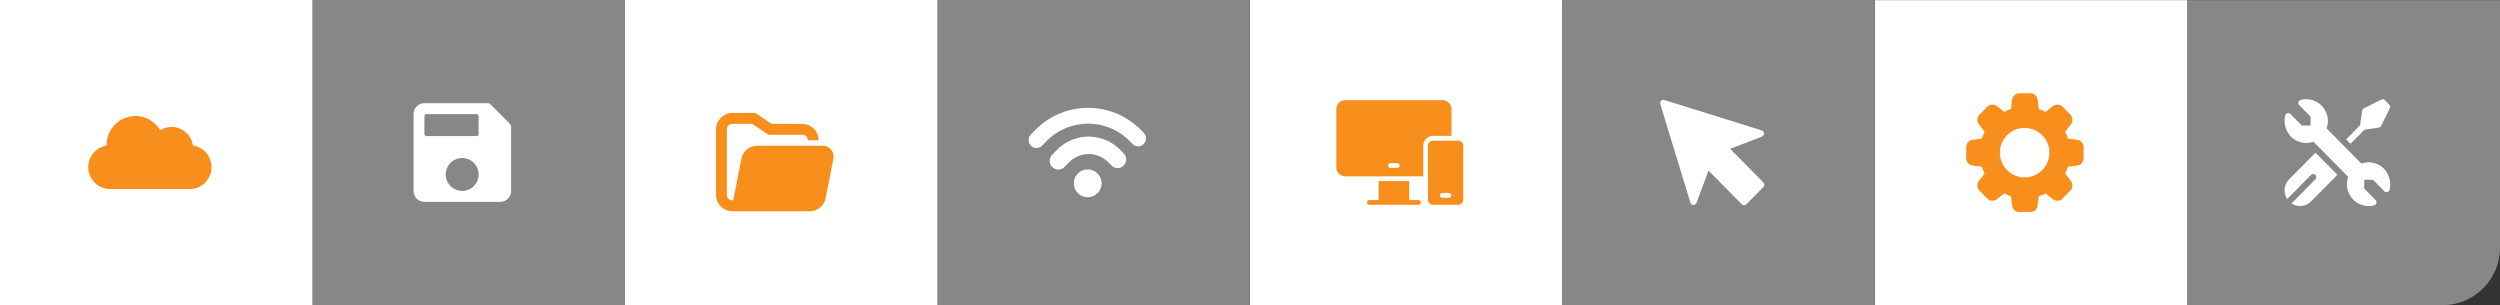
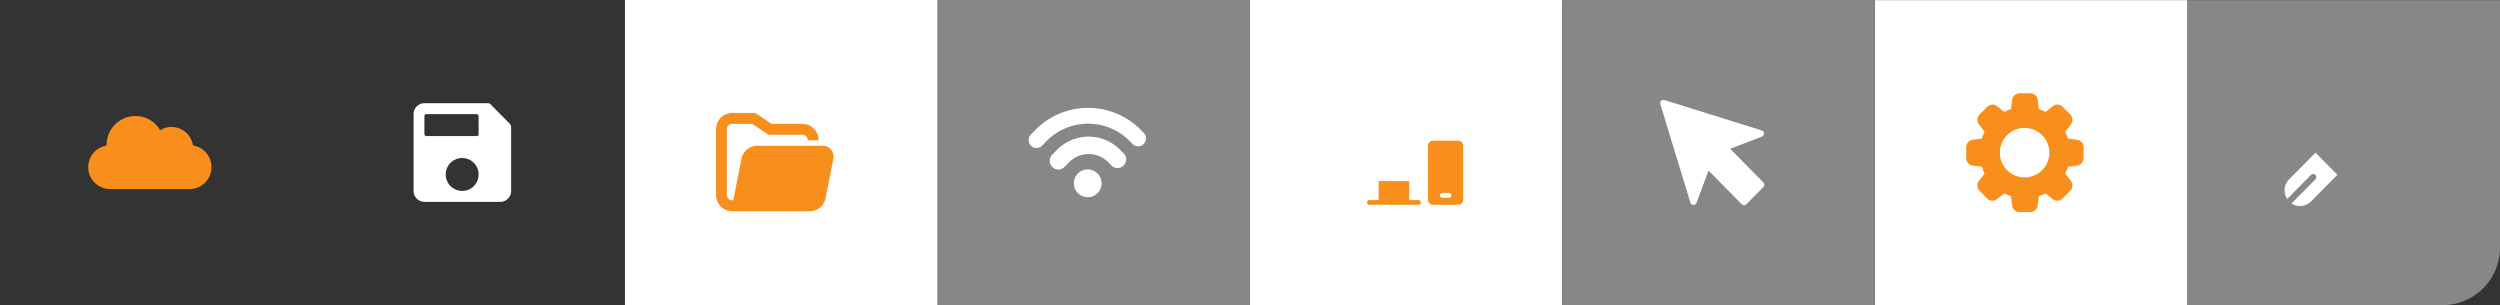
<svg xmlns="http://www.w3.org/2000/svg" id="Grupo_43" data-name="Grupo 43" width="685.025" height="83.619" viewBox="0 0 685.025 83.619">
  <rect x="0" y="0" width="685.025" height="83.619" fill="#333333" stroke="none" />
  <defs>
    <clipPath id="clip-path">
      <rect id="Retângulo_3047" data-name="Retângulo 3047" width="685.025" height="83.619" fill="none" />
    </clipPath>
  </defs>
  <path id="Caminho_50" data-name="Caminho 50" d="M0,0H85.623V83.583H0Z" transform="translate(513.776 0.036)" fill="#fff" />
  <path id="Caminho_49" data-name="Caminho 49" d="M0,0H85.623V83.582H0Z" transform="translate(342.482 0.001)" fill="#fff" />
  <g id="Grupo_42" data-name="Grupo 42" transform="translate(0 0)">
    <g id="Grupo_41" data-name="Grupo 41" clip-path="url(#clip-path)">
      <path id="Caminho_32" data-name="Caminho 32" d="M609.577,83.611H539.6V.028h85.623V67.781a15.741,15.741,0,0,1-15.65,15.83" transform="translate(59.798 0.003)" fill="#878788" />
      <rect id="Retângulo_3042" data-name="Retângulo 3042" width="85.623" height="83.583" transform="translate(428.106 0.006)" fill="#878788" />
      <rect id="Retângulo_3043" data-name="Retângulo 3043" width="85.623" height="83.583" transform="translate(256.861)" fill="#878788" />
-       <rect id="Retângulo_3044" data-name="Retângulo 3044" width="85.623" height="83.583" transform="translate(85.623)" fill="#878788" />
-       <path id="Caminho_47" data-name="Caminho 47" d="M0,0H85.623V83.583H0Z" transform="translate(0 0.001)" fill="#fff" />
      <path id="Caminho_48" data-name="Caminho 48" d="M0,0H85.623V83.583H0Z" transform="translate(171.244)" fill="#fff" />
      <path id="Caminho_33" data-name="Caminho 33" d="M437.8,46.972l-9.113-9.208,8.71-3.337a.9.9,0,0,0-.052-1.7L410.674,24.4a.879.879,0,0,0-.892.224.907.907,0,0,0-.222.9L417.794,52.5a.891.891,0,0,0,.823.635.882.882,0,0,0,.86-.581l3.3-8.81,9.1,9.218a.89.89,0,0,0,.63.264h0a.885.885,0,0,0,.629-.264l4.659-4.712a.908.908,0,0,0,0-1.274Z" transform="translate(45.383 3.009)" fill="#fff" />
      <path id="Caminho_34" data-name="Caminho 34" d="M268.649,41.325a3.8,3.8,0,1,1-3.756,3.8,3.778,3.778,0,0,1,3.756-3.8" transform="translate(29.355 5.106)" fill="#fff" />
      <path id="Caminho_35" data-name="Caminho 35" d="M278.285,36.96c-.056-.058-.114-.11-.172-.163l-.169-.162a.867.867,0,0,0-.094-.08,12.154,12.154,0,0,0-16.926.4l-.543.551-.752.762a2.4,2.4,0,0,0,.006,3.366,2.335,2.335,0,0,0,3.329.007l1.3-1.312a7.509,7.509,0,0,1,10.689,0l.936.918a2.314,2.314,0,0,0,3.3-.008,2.368,2.368,0,0,0,.687-1.67,2.339,2.339,0,0,0-.68-1.664Z" transform="translate(28.696 4.117)" fill="#fff" />
      <path id="Caminho_36" data-name="Caminho 36" d="M285.261,33.13l-.781-.789s0-.008-.01-.01l-.618-.626a2.2,2.2,0,0,0-.349-.284,20.281,20.281,0,0,0-27.623.644c-.036.035-.079.058-.114.1l-1.408,1.427a2.184,2.184,0,0,0,.008,3.067,2.126,2.126,0,0,0,3.034.008l1.409-1.424a.186.186,0,0,1,.027-.03,16.01,16.01,0,0,1,22.276-.125l1.109,1.124a2.13,2.13,0,0,0,3.034-.008,2.193,2.193,0,0,0,.008-3.07" transform="translate(28.118 3.25)" fill="#fff" />
      <path id="Caminho_37" data-name="Caminho 37" d="M208.783,40.1l-2.129,10.77a4.451,4.451,0,0,1-4.349,3.606H181.067a4.462,4.462,0,0,1-4.437-4.488V32.039a4.463,4.463,0,0,1,4.437-4.489h5.916a1.461,1.461,0,0,1,.813.255l4.068,2.737h8.43a4.463,4.463,0,0,1,4.437,4.489h-2.958a1.487,1.487,0,0,0-1.479-1.5h-8.874a1.472,1.472,0,0,1-.813-.254l-4.067-2.738h-5.473a1.487,1.487,0,0,0-1.479,1.5V49.99a1.487,1.487,0,0,0,1.479,1.5h.267l2.248-11.354a4.449,4.449,0,0,1,4.348-3.606h17.954a2.945,2.945,0,0,1,2.293,1.092A3.016,3.016,0,0,1,208.783,40.1Z" transform="translate(19.574 3.404)" fill="#f88f1c" />
      <path id="Caminho_38" data-name="Caminho 38" d="M122.4,25.166H104.989a2.987,2.987,0,0,0-2.97,3V49.2a2.987,2.987,0,0,0,2.97,3h20.788a2.987,2.987,0,0,0,2.97-3V31.787a1.489,1.489,0,0,0-.429-1.046l-5.224-5.284a.972.972,0,0,0-.693-.291M115.383,49.2a4.506,4.506,0,1,1,4.454-4.507,4.484,4.484,0,0,1-4.454,4.507m3.957-15.02H105.569a.583.583,0,0,1-.58-.586V28.71a.536.536,0,0,1,.533-.539H119.3a.54.54,0,0,1,.538.544v4.961a.5.5,0,0,1-.5.5" transform="translate(11.306 3.109)" fill="#fff" />
      <path id="Caminho_39" data-name="Caminho 39" d="M515.416,35.485l-2.521-.324a12.857,12.857,0,0,0-.762-1.863l1.556-2.028a2.032,2.032,0,0,0-.163-2.683l-2.112-2.135a1.981,1.981,0,0,0-2.661-.173l-2,1.574a12.586,12.586,0,0,0-1.844-.771l-.32-2.545a2.016,2.016,0,0,0-1.992-1.79h-3a2.016,2.016,0,0,0-1.992,1.785l-.32,2.549a12.458,12.458,0,0,0-1.844.771l-2-1.574a1.976,1.976,0,0,0-2.653.166l-2.112,2.134a2.039,2.039,0,0,0-.17,2.693l1.556,2.026a12.741,12.741,0,0,0-.762,1.863l-2.516.324a2.023,2.023,0,0,0-1.77,2.015v3.038a2.023,2.023,0,0,0,1.765,2.015l2.52.324a12.864,12.864,0,0,0,.762,1.863L488.5,46.766a2.032,2.032,0,0,0,.163,2.683l2.112,2.136a1.985,1.985,0,0,0,2.661.171l2-1.574a12.313,12.313,0,0,0,1.842.771l.32,2.544a2.017,2.017,0,0,0,1.992,1.793h3a2.017,2.017,0,0,0,1.992-1.786l.32-2.549a12.559,12.559,0,0,0,1.842-.771l2.005,1.574a1.976,1.976,0,0,0,2.653-.165l2.112-2.136a2.038,2.038,0,0,0,.17-2.692l-1.556-2.026a12.5,12.5,0,0,0,.762-1.863l2.515-.324a2.023,2.023,0,0,0,1.769-2.015V37.5a2.021,2.021,0,0,0-1.764-2.015M501.095,45.8a6.78,6.78,0,1,1,6.7-6.78,6.749,6.749,0,0,1-6.7,6.78" transform="translate(53.748 2.811)" fill="#f88f1c" />
      <path id="Caminho_40" data-name="Caminho 40" d="M360.52,34.3h-6.885a1.4,1.4,0,0,0-1.388,1.4V50.484a1.4,1.4,0,0,0,1.387,1.4h6.886a1.4,1.4,0,0,0,1.388-1.4V35.7a1.4,1.4,0,0,0-1.388-1.4m-2.476,15.635h-1.933a.652.652,0,0,1,0-1.3h1.933a.652.652,0,0,1,0,1.3" transform="translate(39.036 4.238)" fill="#f88f1c" />
-       <path id="Caminho_41" data-name="Caminho 41" d="M361.195,34.213V26.9a2.487,2.487,0,0,0-.713-1.74,2.4,2.4,0,0,0-1.721-.721H332.068a2.451,2.451,0,0,0-2.434,2.462V42.826a2.494,2.494,0,0,0,.712,1.74,2.436,2.436,0,0,0,1.722.722h21.4V36.92a2.694,2.694,0,0,1,2.676-2.708Zm-14.814,8.765h-1.933a.652.652,0,0,1,0-1.3h1.933a.652.652,0,0,1,0,1.3" transform="translate(36.53 3.02)" fill="#f88f1c" />
      <path id="Caminho_42" data-name="Caminho 42" d="M351.342,49.367h-2.576V44.155h-8.373v5.212h-2.577a.652.652,0,0,0,0,1.3h13.526a.652.652,0,0,0,0-1.3" transform="translate(37.365 5.456)" fill="#f88f1c" />
      <path id="Caminho_43" data-name="Caminho 43" d="M50.462,36.368a5.97,5.97,0,0,0-5.868-5.077,5.85,5.85,0,0,0-3.115.894,7.84,7.84,0,0,0-6.784-3.9A7.973,7.973,0,0,0,26.777,36.3c0,.028,0,.056,0,.083a6.007,6.007,0,0,0,.989,11.931H49.542a6.007,6.007,0,0,0,.92-11.942" transform="translate(2.412 3.495)" fill="#f88f1c" />
-       <path id="Caminho_44" data-name="Caminho 44" d="M563.729,28.651a.844.844,0,0,1,1.423-.4l3.121,3.158h2.4V28.979l-3.117-3.152a.861.861,0,0,1,.4-1.438,5.954,5.954,0,0,1,7.093,7.8l9.539,9.649a5.879,5.879,0,0,1,6.171,1.393,6.261,6.261,0,0,1,1.549,5.783.844.844,0,0,1-1.423.4l-3.121-3.159h-2.4v2.426l3.117,3.15a.862.862,0,0,1-.4,1.439,5.953,5.953,0,0,1-7.091-7.8l-9.54-9.648a5.884,5.884,0,0,1-6.171-1.393A6.261,6.261,0,0,1,563.729,28.651Z" transform="translate(62.453 2.992)" fill="#fff" />
      <path id="Caminho_45" data-name="Caminho 45" d="M578.016,43.285,570.786,50.6a4.207,4.207,0,0,1-5.332.546l6.53-6.605a.864.864,0,0,0,0-1.212.841.841,0,0,0-1.2,0l-6.531,6.605a4.328,4.328,0,0,1,.539-5.393l7.229-7.312Z" transform="translate(62.453 4.599)" fill="#fff" />
-       <path id="Caminho_46" data-name="Caminho 46" d="M590.706,26.659l-2.4,4.848a.849.849,0,0,1-.638.466l-3.915.565-3.828,3.871-1.2-1.211,3.828-3.872.559-3.959a.858.858,0,0,1,.461-.646l4.793-2.424a.84.84,0,0,1,.978.161l1.2,1.212a.865.865,0,0,1,.159.989" transform="translate(64.134 2.991)" fill="#fff" />
    </g>
  </g>
</svg>